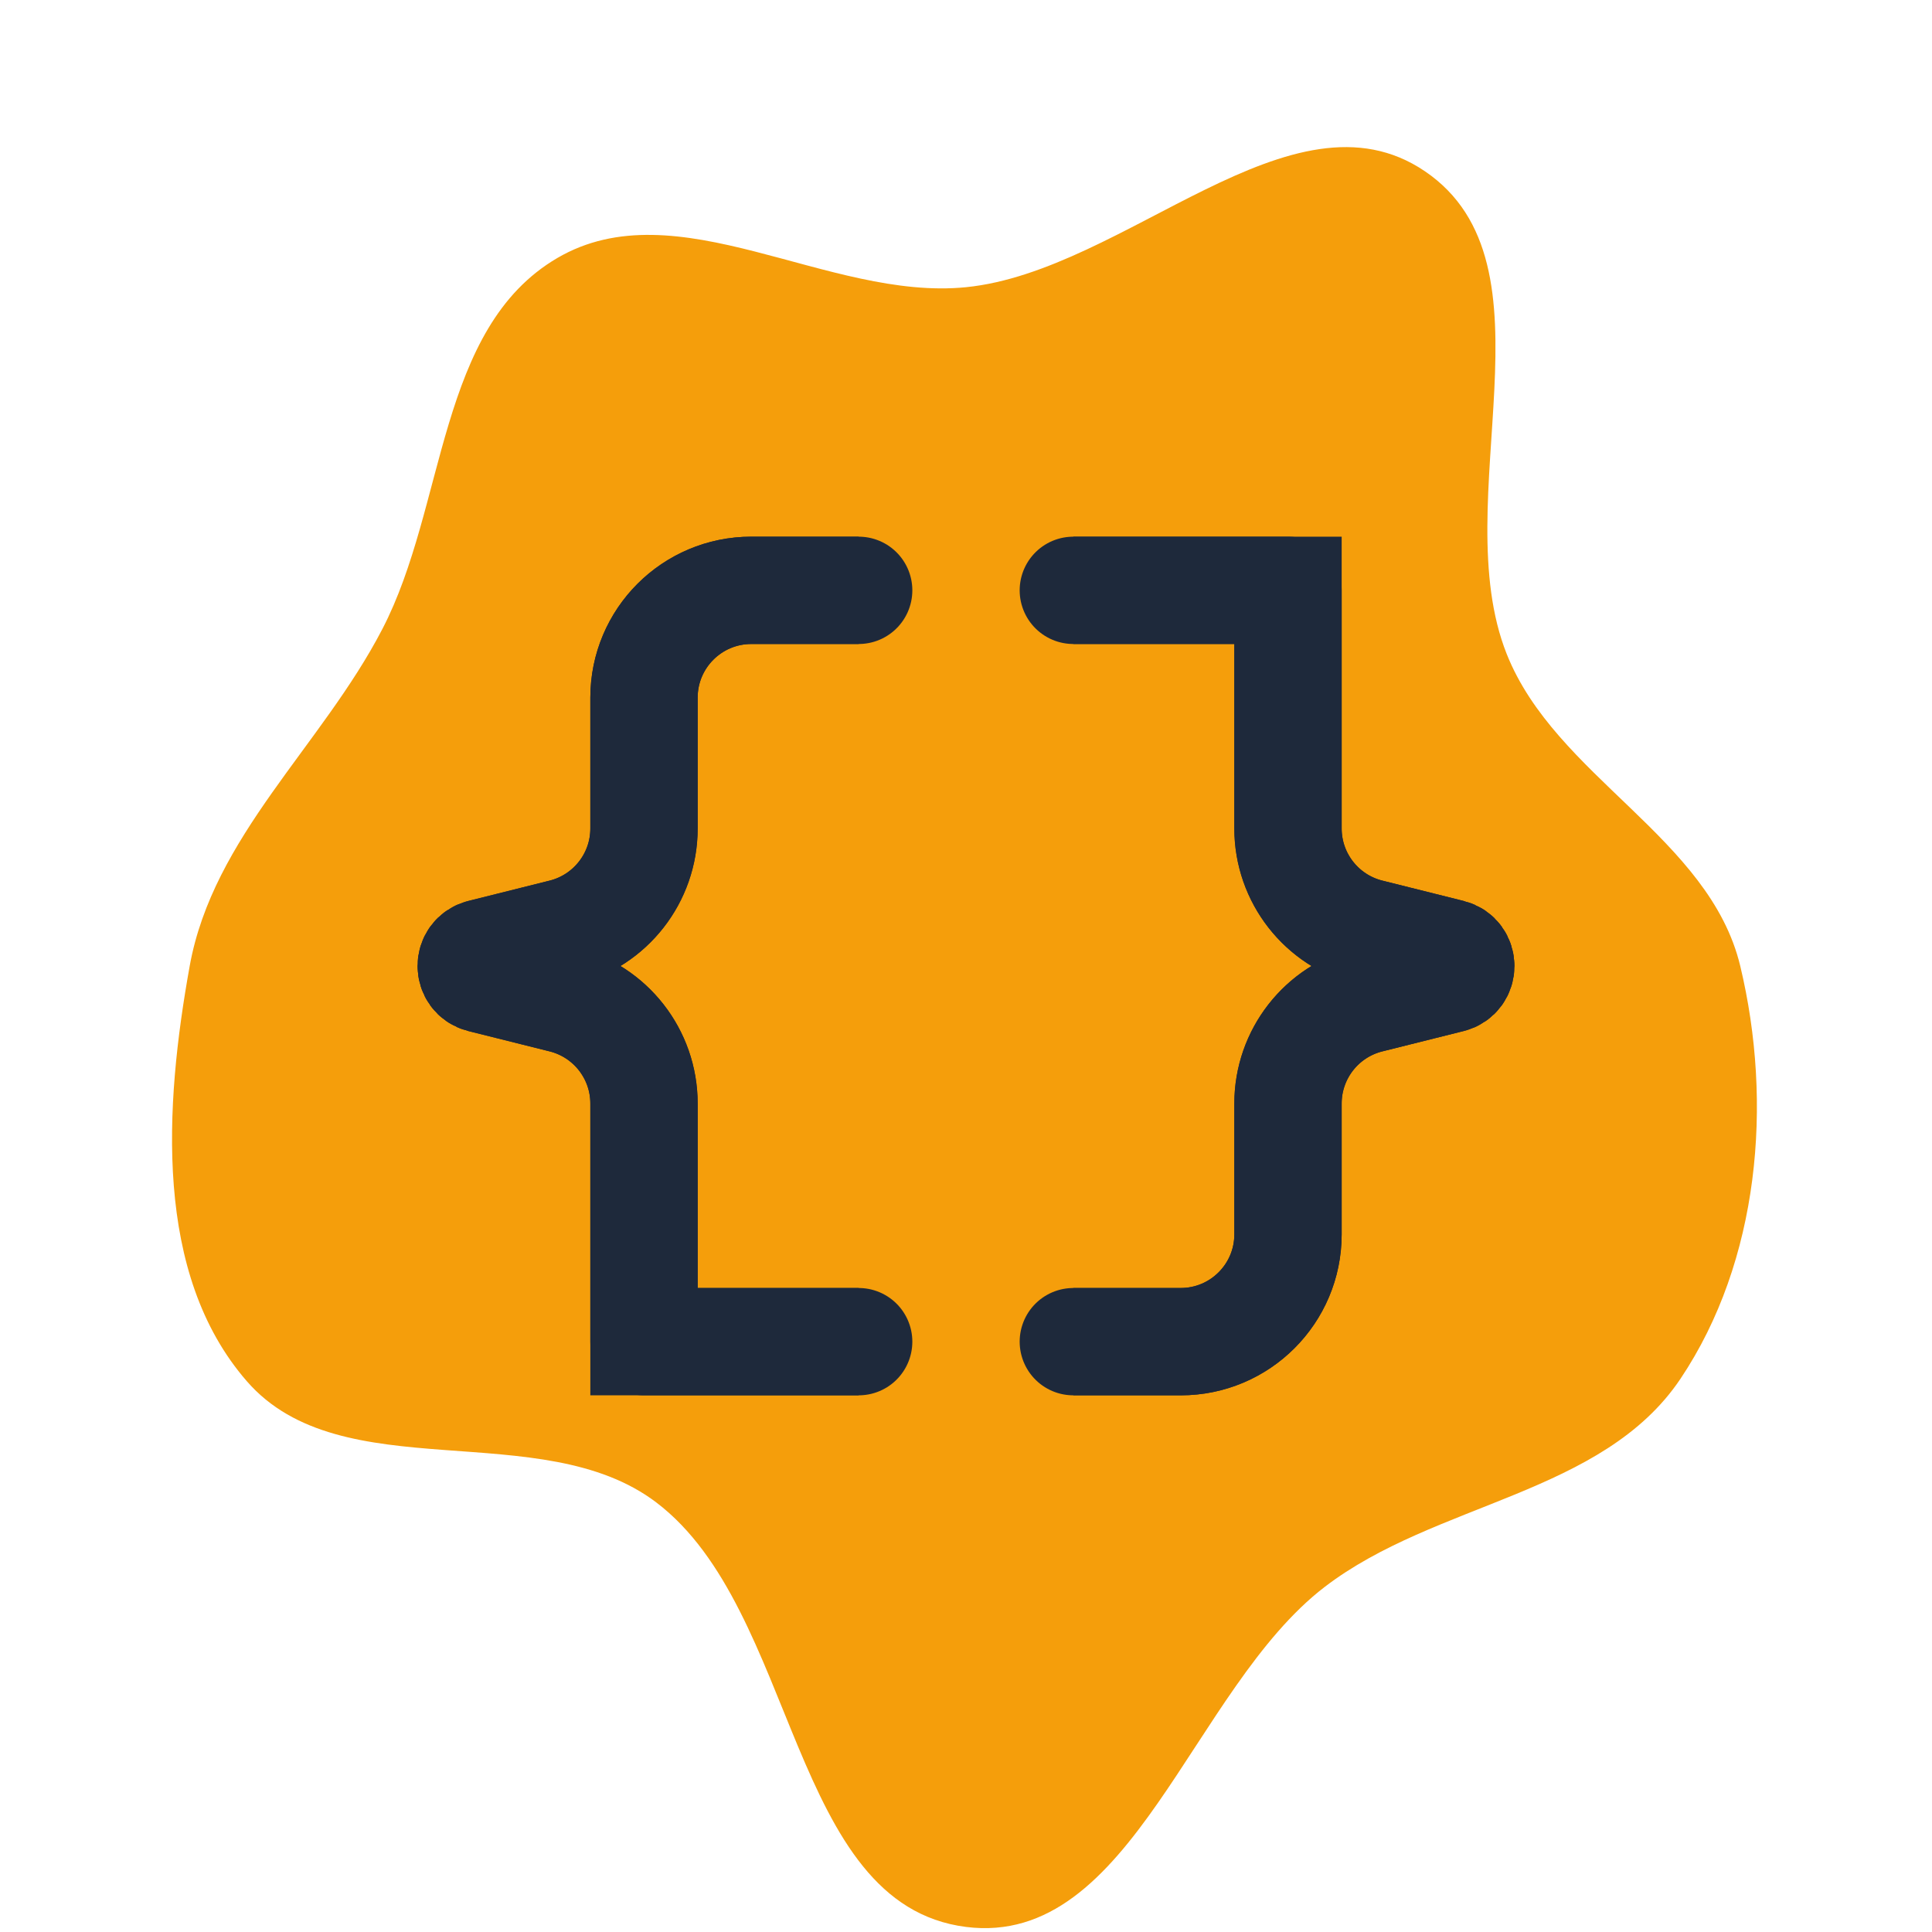
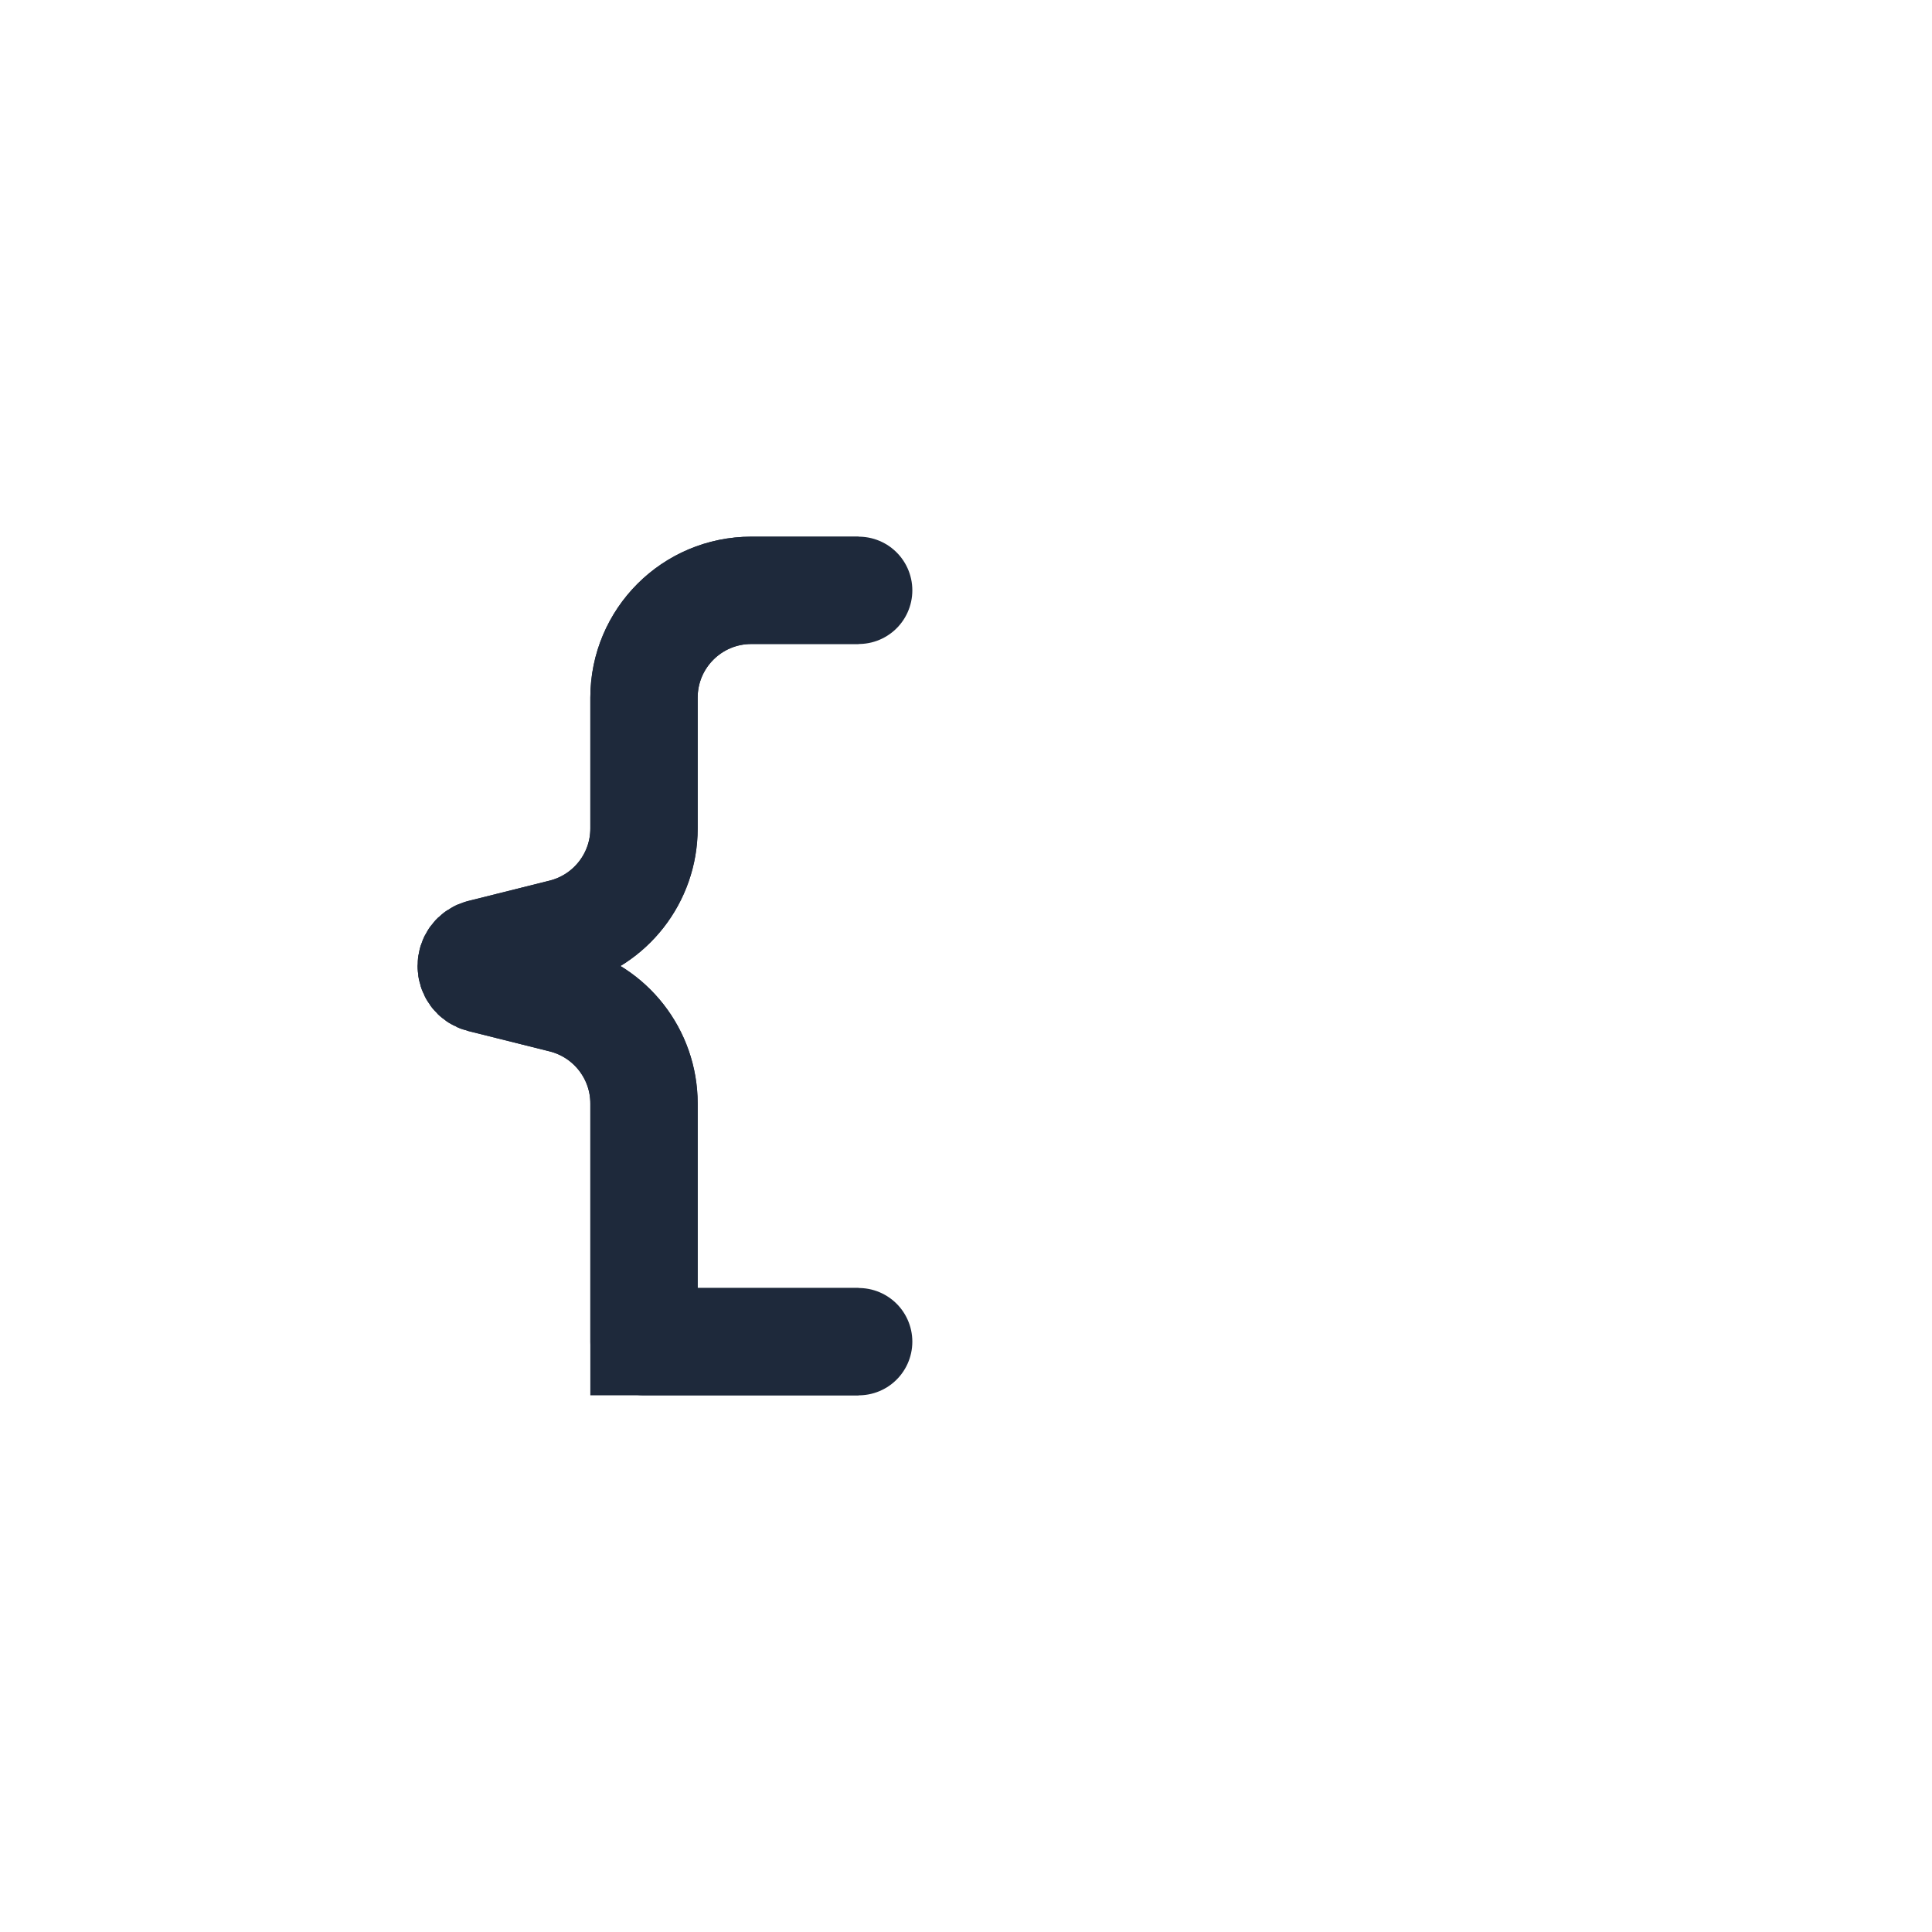
<svg xmlns="http://www.w3.org/2000/svg" width="800px" height="800px" viewBox="-6 -6 36.00 36.00" fill="none">
  <g id="SVGRepo_bgCarrier" stroke-width="0" transform="translate(0,0), scale(1)">
-     <path transform="translate(-6, -6), scale(1.125)" d="M16,31.916C18.753,32.265,19.737,27.976,21.939,26.286C23.777,24.876,26.547,24.759,27.836,22.834C29.138,20.888,29.37,18.277,28.824,16C28.313,13.871,25.763,12.865,24.955,10.83C23.941,8.274,25.876,4.379,23.6,2.836C21.4,1.344,18.645,4.492,16,4.757C13.71,4.986,11.216,3.111,9.23,4.274C7.242,5.439,7.395,8.374,6.333,10.419C5.329,12.354,3.529,13.854,3.142,16C2.724,18.317,2.543,21.101,4.088,22.877C5.662,24.687,8.96,23.435,10.87,24.885C13.222,26.669,13.072,31.545,16,31.916" fill="#f59e0b" strokewidth="0" />
-   </g>
+     </g>
  <g id="SVGRepo_tracerCarrier" stroke-linecap="round" stroke-linejoin="round" stroke="#CCCCCC" stroke-width="4.8">
-     <path d="M14 19H16C17.105 19 18 18.105 18 17V14.562C18 13.644 18.625 12.844 19.515 12.621L21.03 12.242C21.282 12.179 21.282 11.821 21.03 11.758L19.515 11.379C18.625 11.156 18 10.356 18 9.438V5H14" stroke="#1e293b" stroke-width="2" />
    <path d="M10 5H8C6.895 5 6 5.895 6 7V9.438C6 10.356 5.375 11.156 4.485 11.379L2.97 11.758C2.718 11.821 2.718 12.179 2.97 12.242L4.485 12.621C5.375 12.844 6 13.644 6 14.562V19H10" stroke="#1e293b" stroke-width="2" />
  </g>
  <g id="SVGRepo_iconCarrier">
-     <path d="M14 19H16C17.105 19 18 18.105 18 17V14.562C18 13.644 18.625 12.844 19.515 12.621L21.03 12.242C21.282 12.179 21.282 11.821 21.03 11.758L19.515 11.379C18.625 11.156 18 10.356 18 9.438V5H14" stroke="#1e293b" stroke-width="2" />
    <path d="M10 5H8C6.895 5 6 5.895 6 7V9.438C6 10.356 5.375 11.156 4.485 11.379L2.97 11.758C2.718 11.821 2.718 12.179 2.97 12.242L4.485 12.621C5.375 12.844 6 13.644 6 14.562V19H10" stroke="#1e293b" stroke-width="2" />
  </g>
</svg>